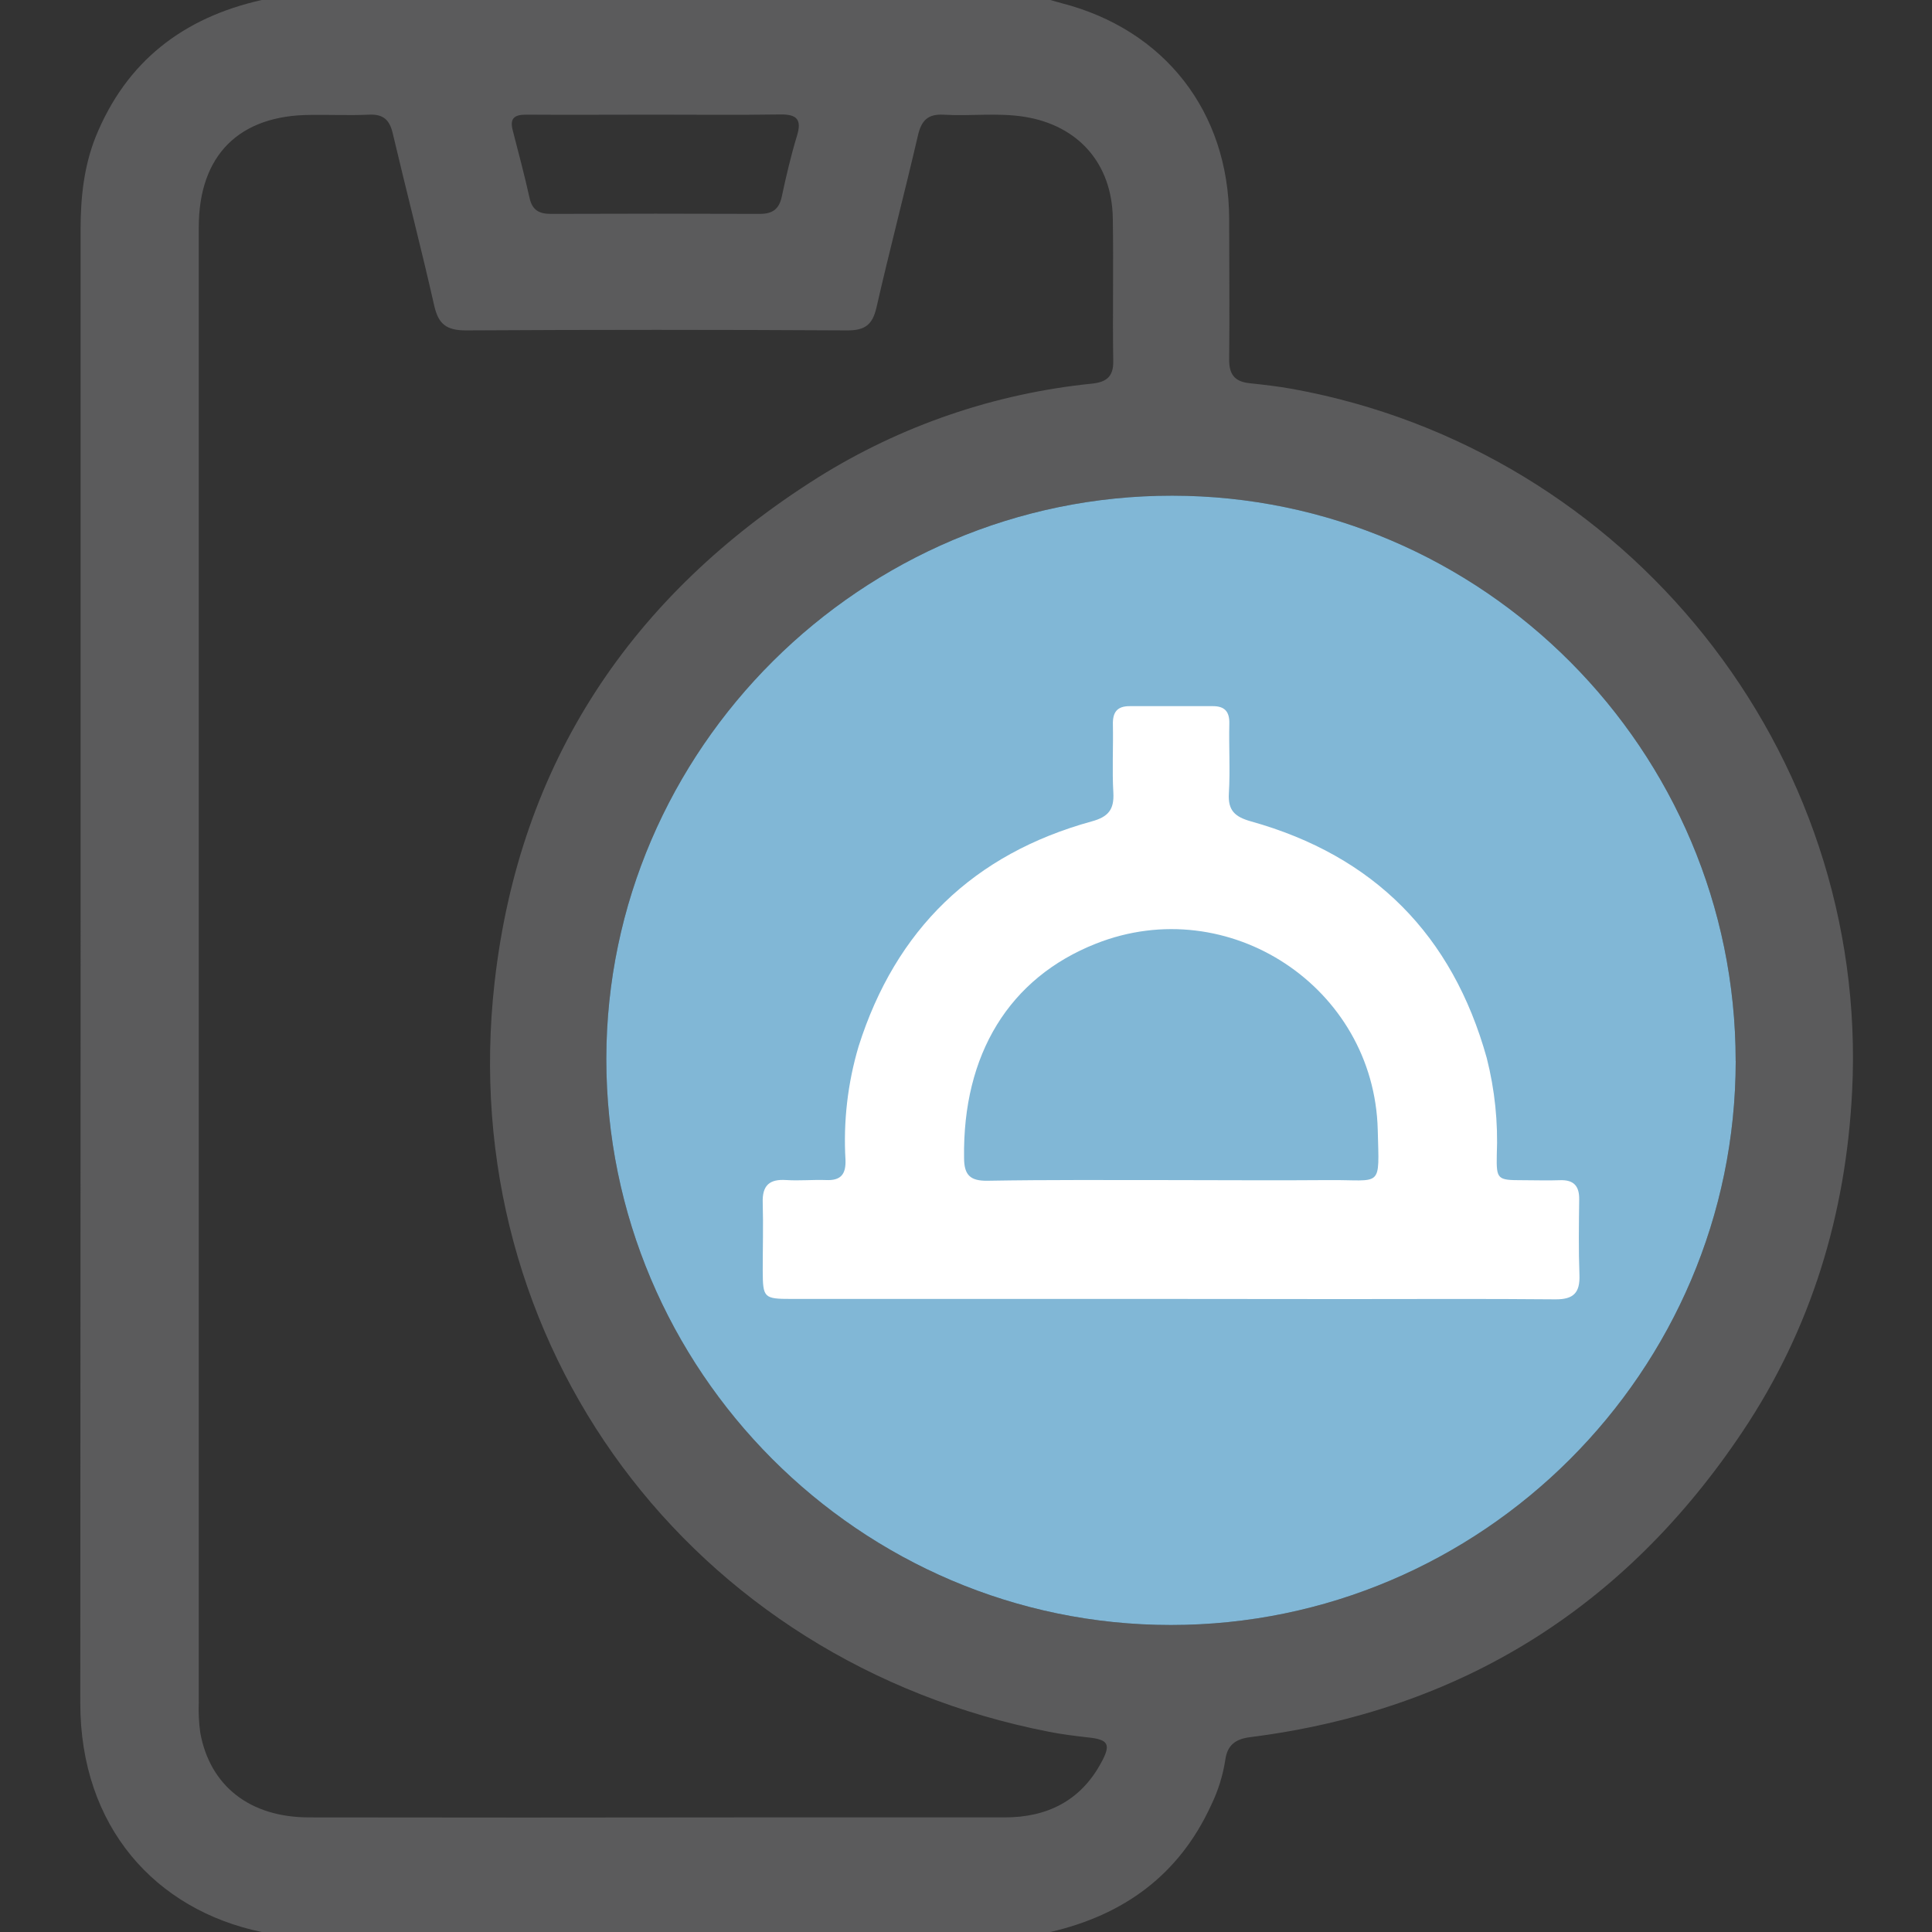
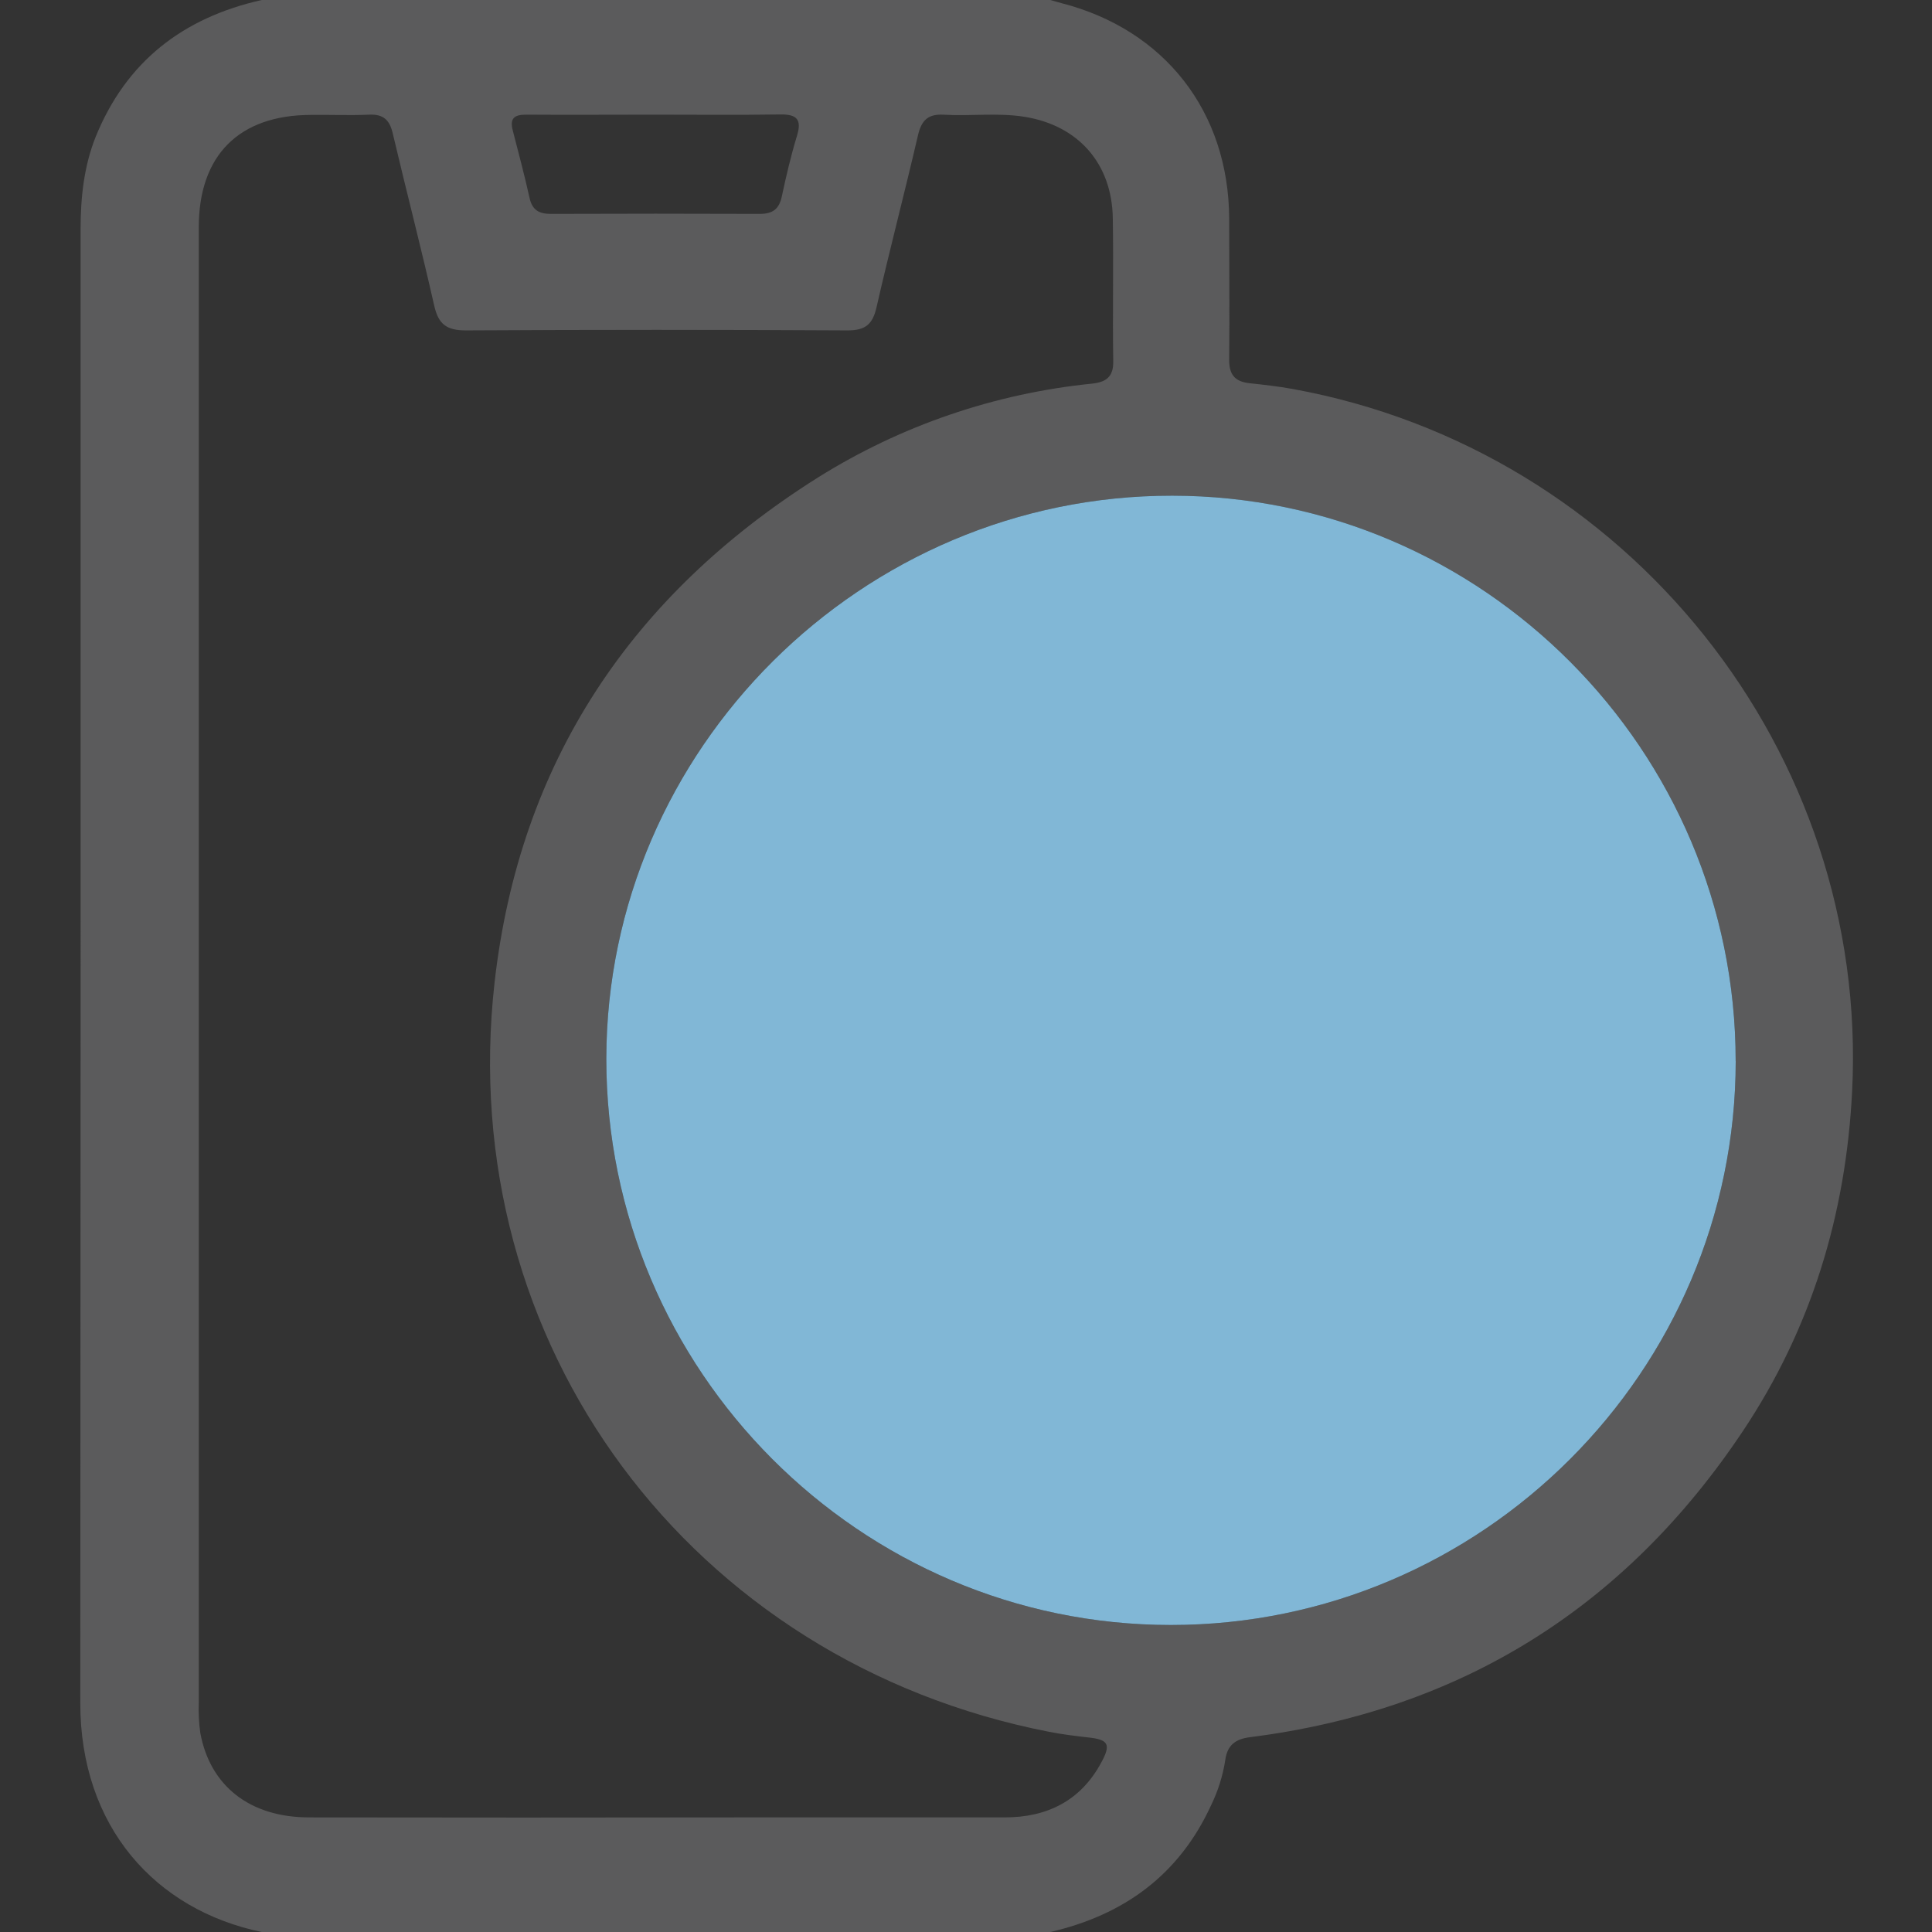
<svg xmlns="http://www.w3.org/2000/svg" width="512" height="512" viewBox="0 0 512 512" fill="none">
  <rect x="0" y="0" width="512" height="512" fill="#333333" stroke="none" />
  <g clip-path="url(#clip0_1139_184)">
    <path d="M278.343 512H69.344C41.224 506.147 21.251 484.16 21.277 451.24C21.366 321.08 21.393 190.92 21.357 60.76C21.357 52.4 22.224 44.107 25.357 36.253C33.477 16.253 48.544 4.68 69.357 0H278.343C279.303 0.267 280.249 0.56 281.223 0.813C308.676 7.827 325.636 29.667 325.742 57.933C325.742 70.427 325.876 82.92 325.742 95.413C325.742 99.413 327.382 101.16 331.182 101.56C334.982 101.96 338.782 102.4 342.556 103.08C431.248 119.187 495.342 199.16 490.835 289.147C489.195 321.893 479.995 352.133 461.848 379.307C430.689 425.973 387.182 453.28 331.262 460.373C327.382 460.867 325.236 462.48 324.702 466.467C324.059 470.589 322.805 474.593 320.982 478.347C312.516 496.84 297.863 507.493 278.343 512ZM52.677 255.72C52.677 320.884 52.677 386.049 52.677 451.213C52.574 453.887 52.708 456.564 53.077 459.213C55.651 473.307 66.224 481.6 81.824 481.627C119.815 481.689 157.81 481.689 195.81 481.627C219.303 481.627 242.809 481.627 266.303 481.627C277.476 481.627 286.383 477.24 291.836 467.107C294.503 462.24 293.716 461 288.396 460.44C284.929 460.04 281.449 459.627 278.023 458.947C183.063 440.427 120.223 356.133 131.077 260.28C137.69 201.973 167.343 157.667 216.756 126.547C238.734 112.787 263.585 104.274 289.383 101.667C293.049 101.267 295.089 99.96 295.023 95.747C294.823 83.093 295.116 70.413 294.903 57.76C294.649 43.333 285.769 33.253 271.543 30.96C264.423 29.813 257.223 30.827 250.076 30.4C245.943 30.16 244.196 31.88 243.276 35.84C239.743 51.08 235.756 66.227 232.276 81.48C231.223 86.08 229.223 87.587 224.476 87.56C190.814 87.365 157.152 87.365 123.49 87.56C118.317 87.56 116.17 85.907 115.064 80.96C111.61 65.693 107.664 50.547 104.077 35.32C103.25 31.8 101.597 30.227 97.89 30.387C92.73 30.613 87.557 30.387 82.384 30.453C63.344 30.493 52.677 41.147 52.677 60.24C52.677 125.404 52.677 190.564 52.677 255.72ZM459.968 281.16C459.968 198.8 392.835 131.413 310.636 131.36C228.436 131.307 160.783 198.52 160.677 280.587C160.677 363.173 227.89 430.64 310.302 430.64C392.715 430.64 459.955 363.4 459.982 281.16H459.968ZM173.303 30.387C161.997 30.387 150.637 30.467 139.37 30.387C136.21 30.387 135.077 31.44 135.877 34.533C137.41 40.493 139.01 46.44 140.33 52.44C141.05 55.68 142.863 56.693 145.983 56.68C164.454 56.609 182.921 56.609 201.383 56.68C204.836 56.68 206.516 55.347 207.21 51.973C208.343 46.64 209.596 41.307 211.21 35.973C212.543 31.64 211.143 30.267 206.783 30.333C195.623 30.507 184.476 30.387 173.33 30.387H173.303Z" fill="#5B5B5C" />
    <path d="M459.968 281.16C459.968 198.8 392.835 131.413 310.636 131.36C228.436 131.307 160.783 198.52 160.677 280.587C160.677 363.173 227.89 430.64 310.302 430.64C392.715 430.64 459.955 363.4 459.982 281.16H459.968Z" fill="#81B7D6" />
-     <path d="M309.81 344.23H209.81C202.41 344.23 202.17 343.977 202.13 336.737C202.13 330.737 202.304 324.737 202.13 318.75C201.97 314.164 203.89 312.417 208.37 312.724C211.85 312.95 215.37 312.604 218.864 312.724C222.864 312.924 224.197 311.164 224.063 307.39C223.466 297.224 224.643 287.032 227.544 277.27C237.37 246.297 258.01 226.297 289.343 217.67C293.73 216.47 295.29 214.524 295.05 210.084C294.703 204.11 295.05 198.084 294.93 192.097C294.823 188.75 296.036 187.11 299.45 187.137C306.783 187.137 314.116 187.137 321.436 187.137C324.543 187.137 325.863 188.577 325.783 191.764C325.636 197.924 326.036 204.11 325.663 210.244C325.383 214.857 327.33 216.497 331.556 217.684C364.089 226.79 384.889 247.764 393.996 280.35C396.135 288.757 397.034 297.431 396.663 306.097C396.543 312.577 396.823 312.764 403.463 312.764C406.796 312.764 410.129 312.884 413.449 312.764C417.103 312.644 418.556 314.35 418.502 317.884C418.422 324.55 418.316 331.217 418.569 337.884C418.742 342.59 417.009 344.377 412.209 344.337C393.543 344.164 374.876 344.27 356.21 344.27L309.81 344.23ZM310.076 312.737C324.076 312.737 338.076 312.857 352.063 312.737C366.396 312.604 365.516 315.217 365.116 299.404C364.169 261.604 325.57 236.177 290.45 250.07C267.45 259.15 255.09 279.404 255.49 306.844C255.49 311.404 257.117 312.964 261.65 312.91C277.757 312.63 293.916 312.737 310.076 312.737Z" fill="white" />
  </g>
  <defs>
    <clipPath id="clip0_1139_184">
      <rect width="469.771" height="512" fill="white" transform="translate(21.277)" />
    </clipPath>
  </defs>
</svg>